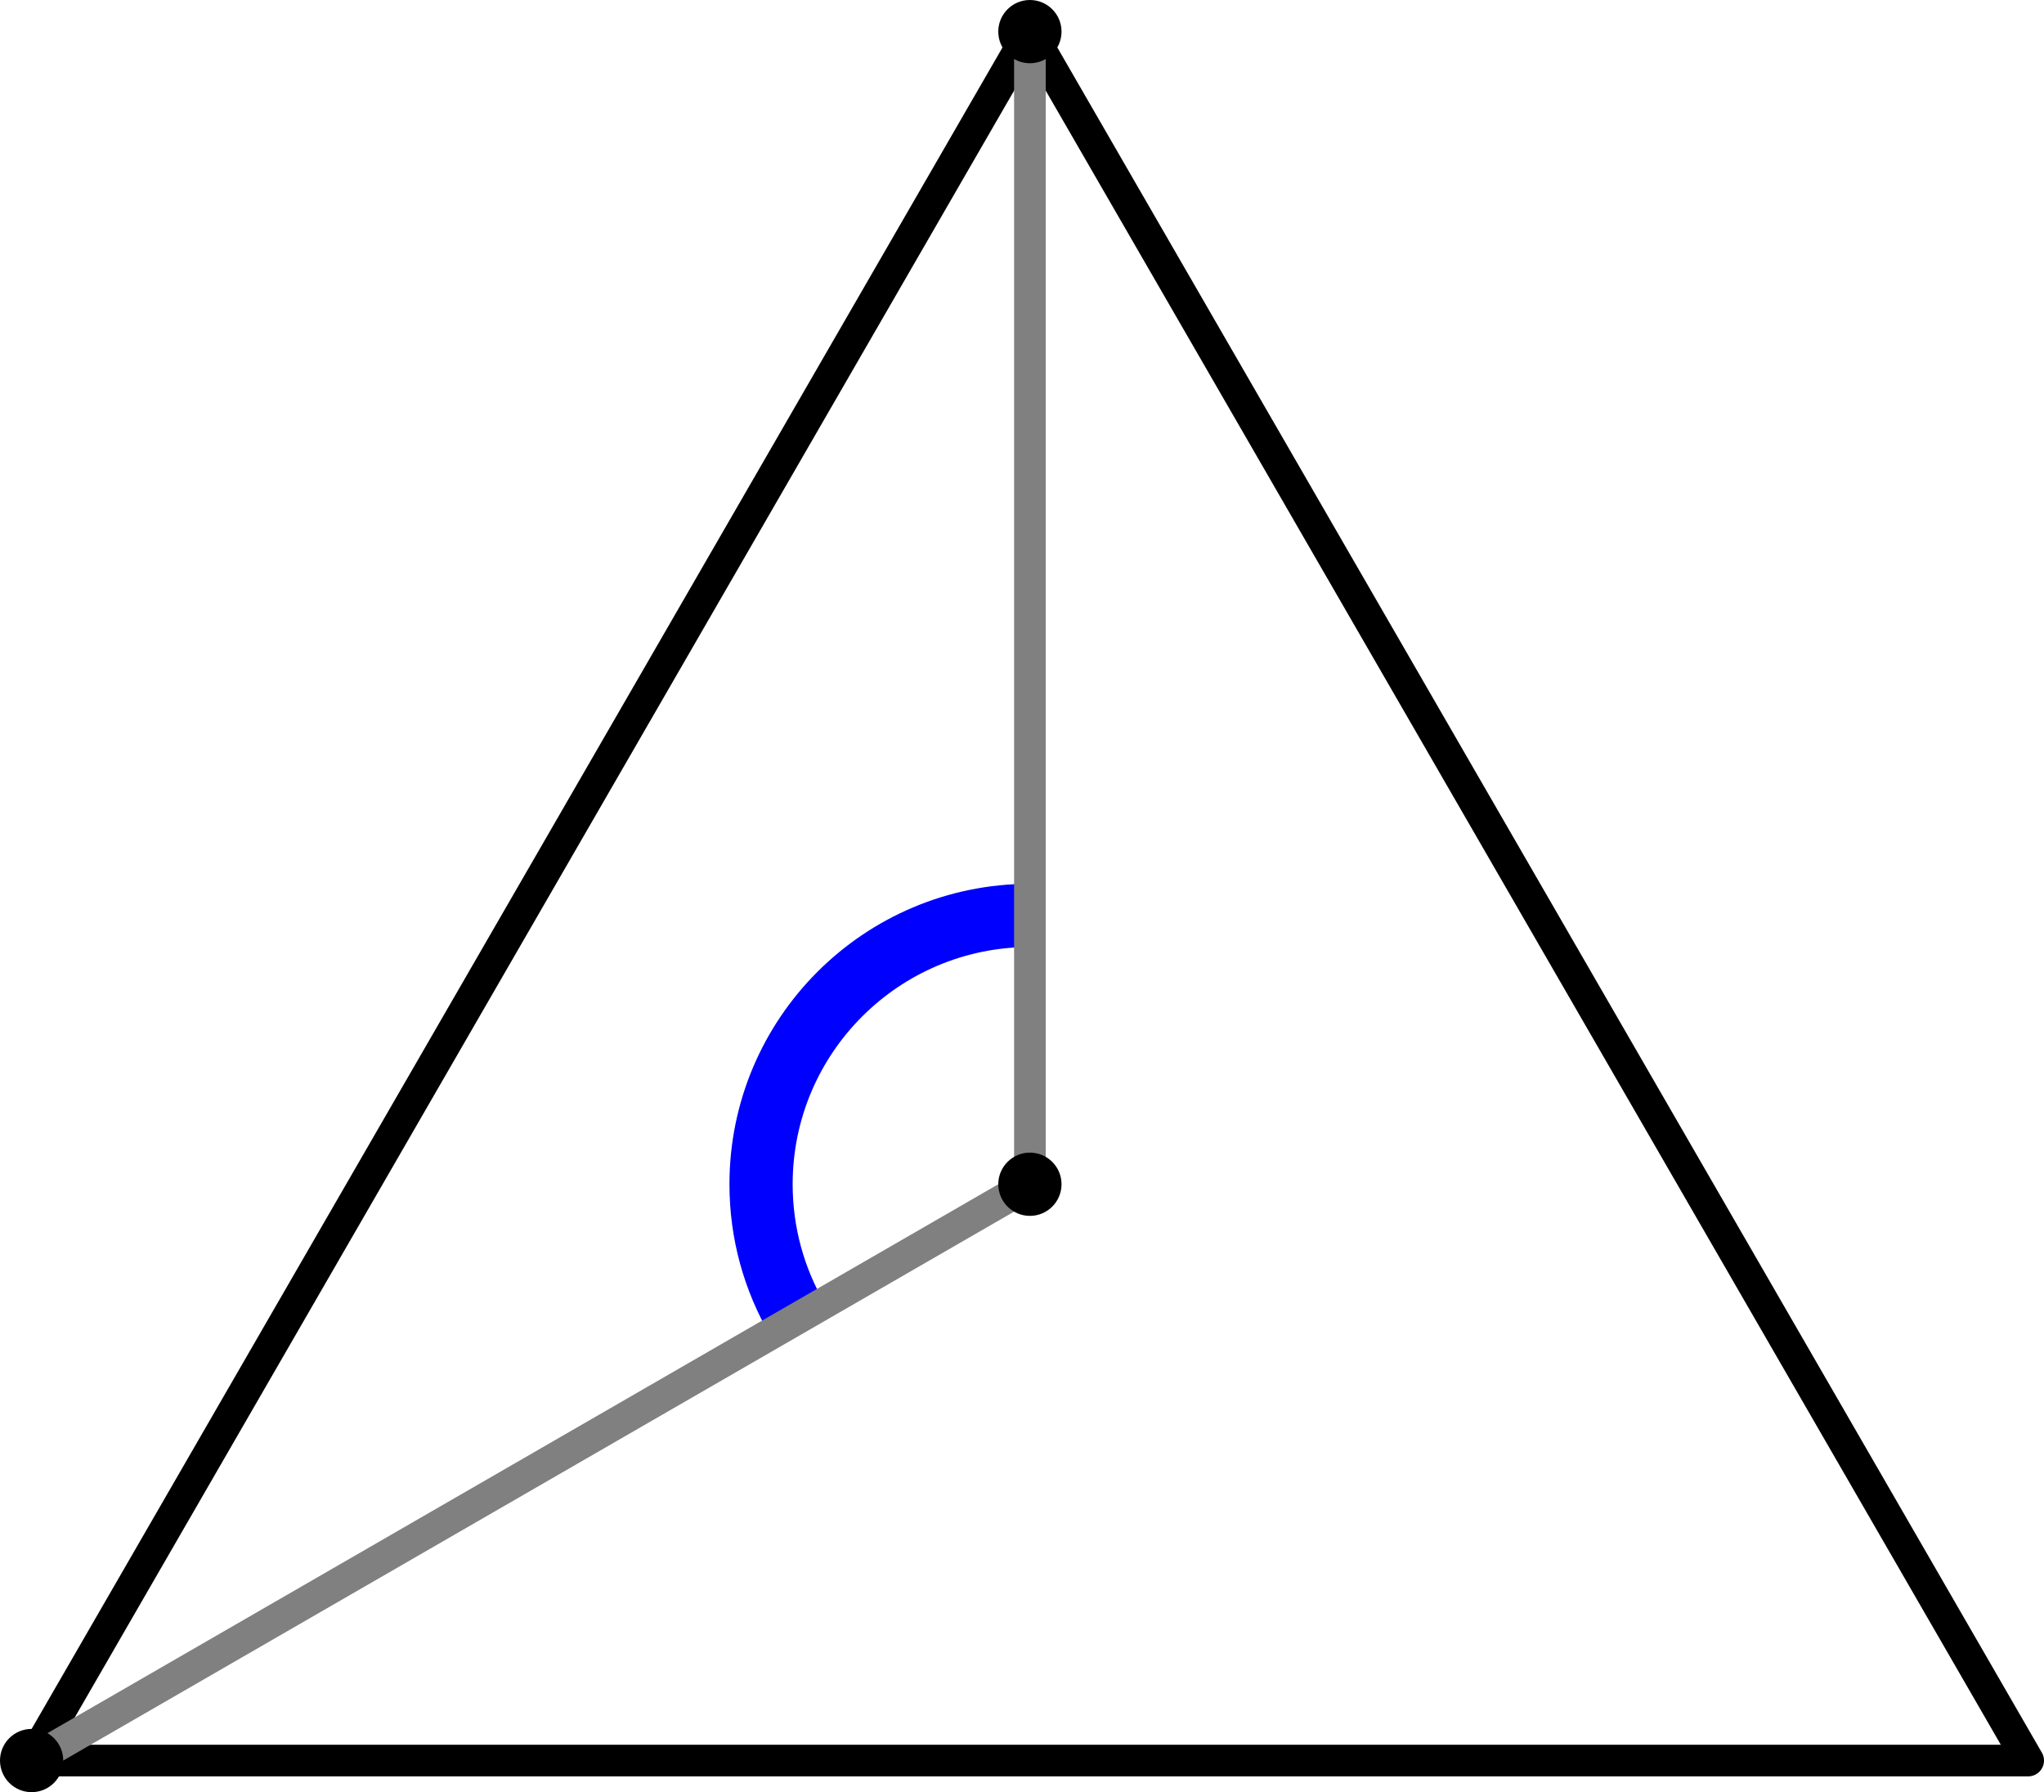
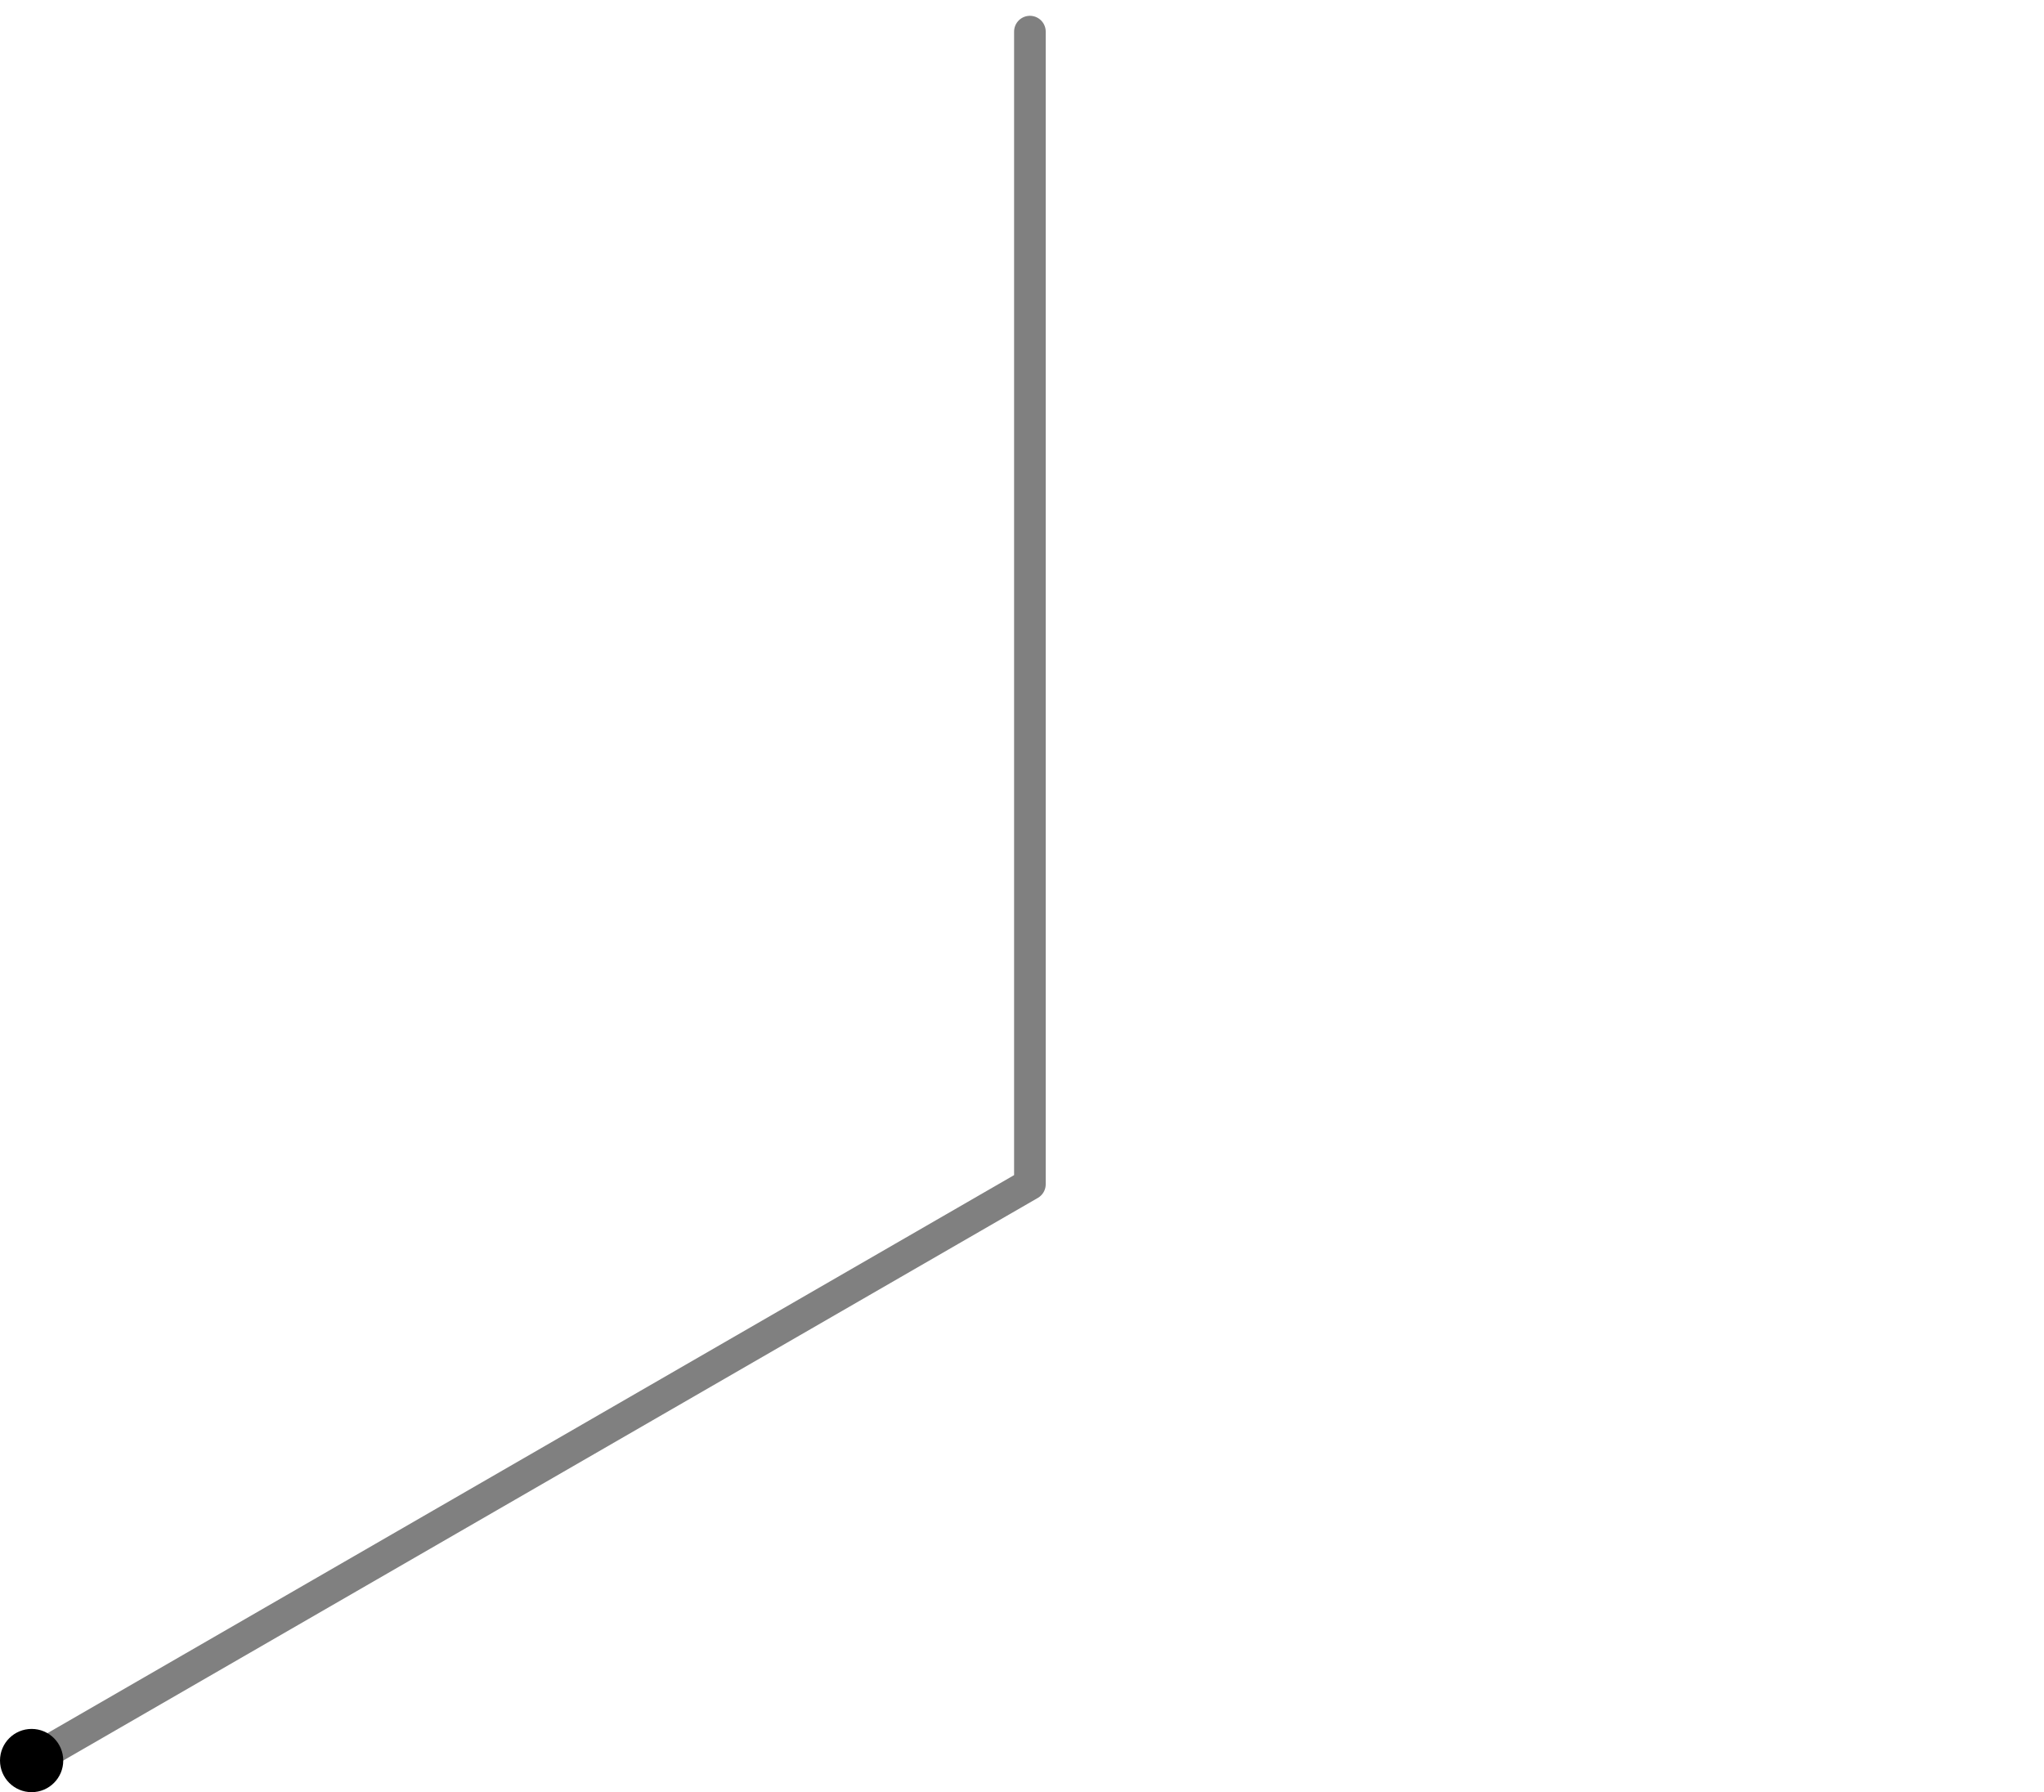
<svg xmlns="http://www.w3.org/2000/svg" height="56.905pt" version="1.1" viewBox="56.621 54.06 64.896 56.905" width="64.896pt">
  <g id="page1">
    <g transform="matrix(1 0 0 1 89.32 91.663)">
-       <path d="M 31.695 18.299L 2.24095e-15 -36.599L -31.695 18.299L 31.695 18.299Z" fill="none" stroke="#000000" stroke-linecap="round" stroke-linejoin="round" stroke-miterlimit="10.037" stroke-width="1.004" />
-     </g>
+       </g>
    <g transform="matrix(1 0 0 1 89.32 91.663)">
-       <path d="M 2.94203e-15 -8.536C 1.89533e-15 -8.536 1.04669e-15 -8.536 0 -8.536C -4.714 -8.536 -8.536 -4.714 -8.536 -0C -8.536 1.555 -8.12 3.013 -7.393 4.269" fill="none" stroke="#0000ff" stroke-linecap="butt" stroke-linejoin="round" stroke-miterlimit="10.037" stroke-width="2.007" />
-     </g>
+       </g>
    <g transform="matrix(1 0 0 1 89.32 91.663)">
      <path d="M 2.24095e-15 -36.599L 0 0L -31.695 18.299" fill="none" stroke="#808080" stroke-linecap="round" stroke-linejoin="round" stroke-miterlimit="10.037" stroke-width="1.004" />
    </g>
    <g transform="matrix(1 0 0 1 89.32 91.663)">
-       <circle cx="0" cy="-0" r="1.004" fill="#000000" />
-     </g>
+       </g>
    <g transform="matrix(1 0 0 1 89.32 91.663)">
-       <circle cx="2.24095e-15" cy="-36.599" r="1.004" fill="#000000" />
-     </g>
+       </g>
    <g transform="matrix(1 0 0 1 89.32 91.663)">
      <circle cx="-31.695" cy="18.299" r="1.004" fill="#000000" />
    </g>
  </g>
</svg>